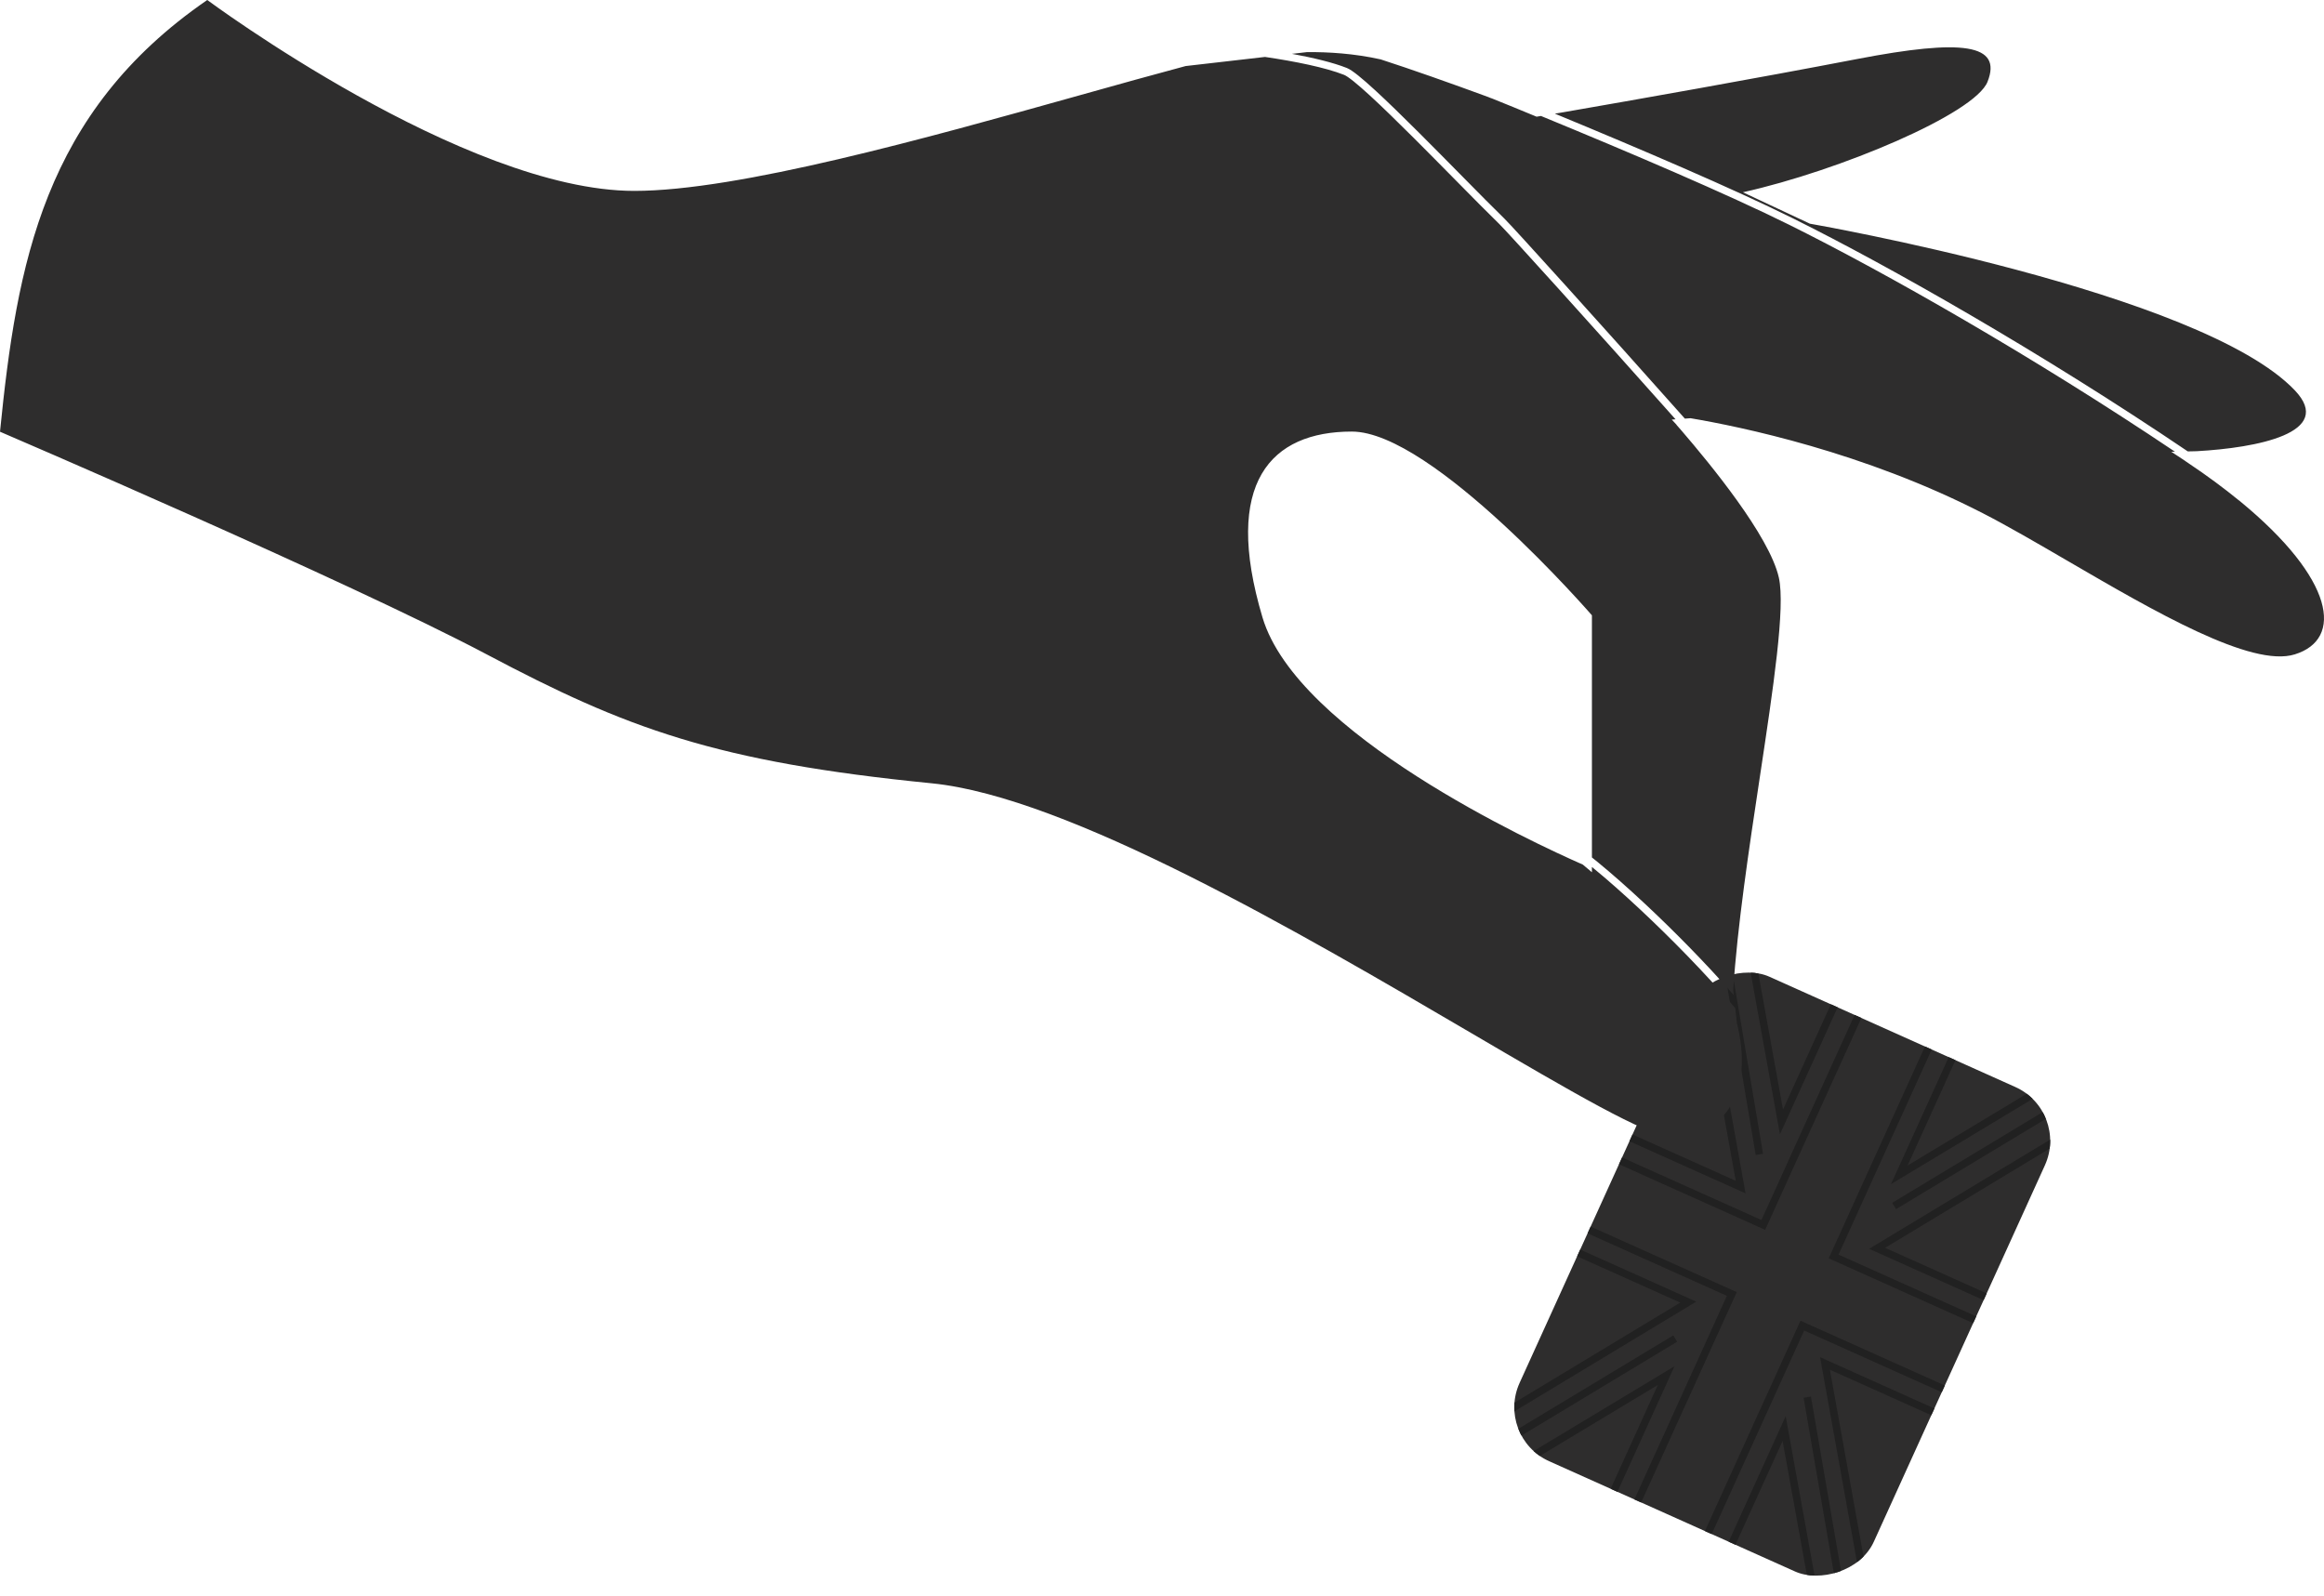
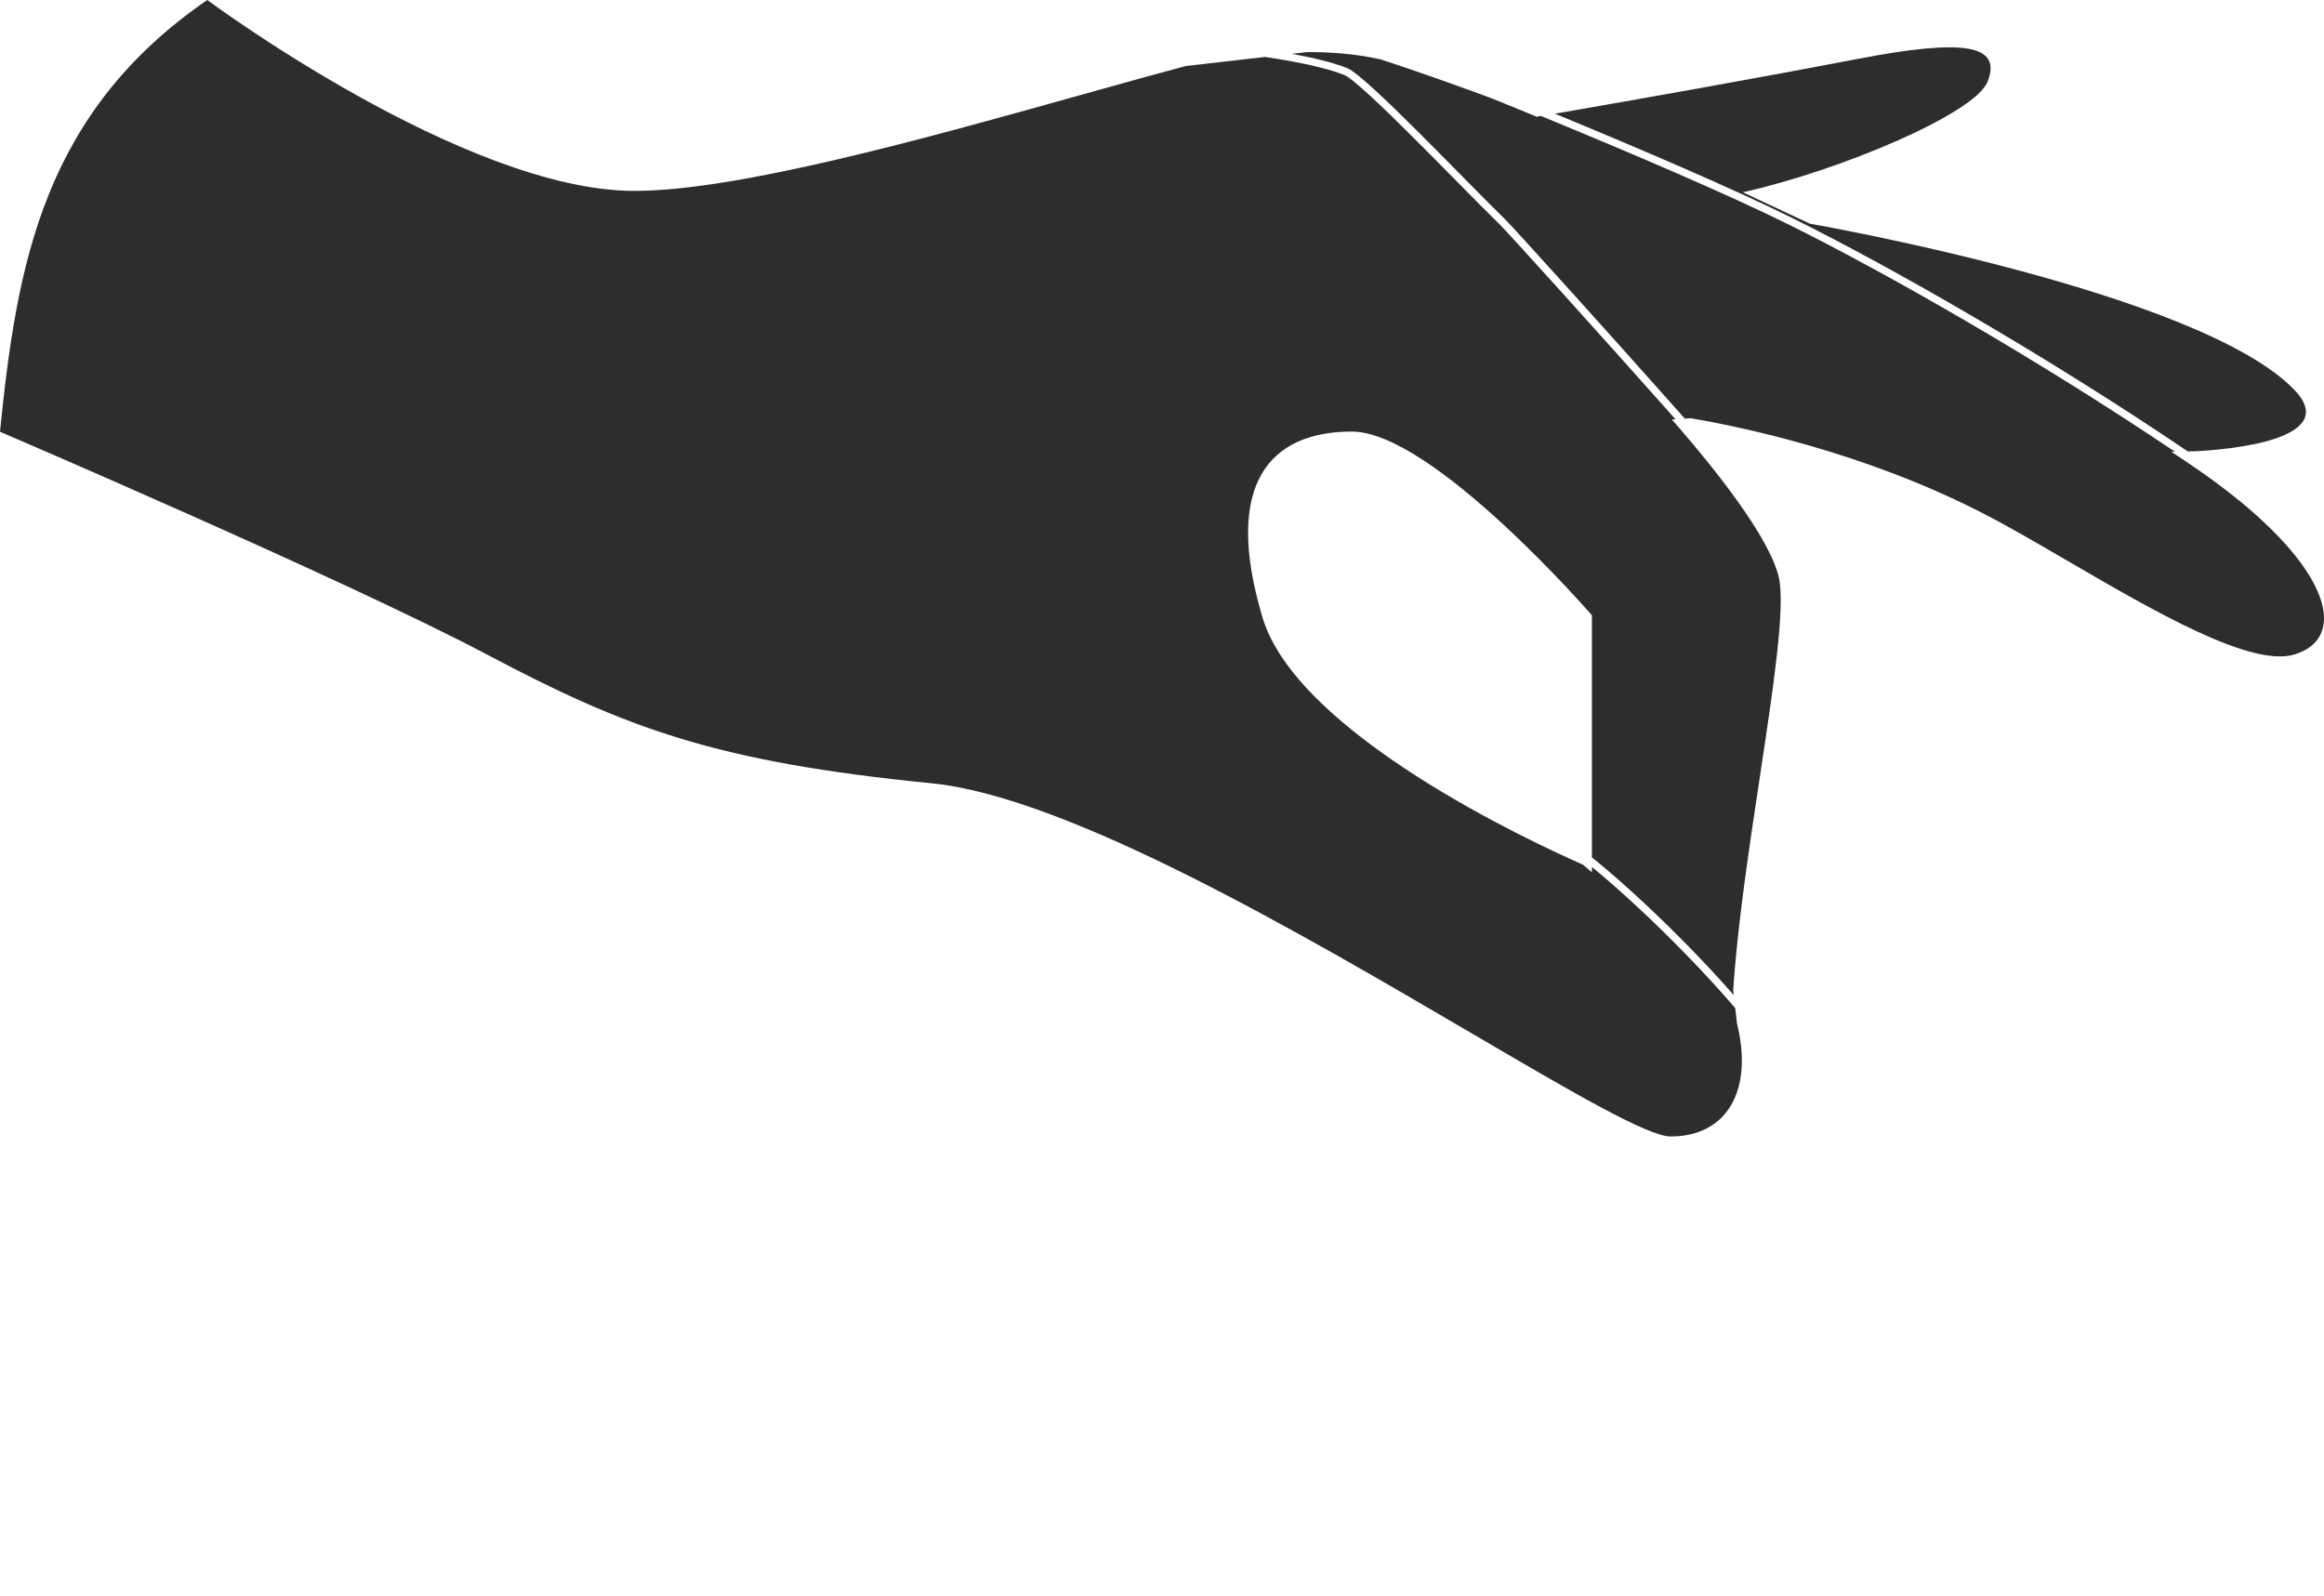
<svg xmlns="http://www.w3.org/2000/svg" width="313" height="215" viewBox="0 0 313 215" fill="none">
  <g clip-path="url(#clip0_13856_9756)">
    <rect width="71.635" height="52.31" rx="8" transform="matrix(0.414 -0.911 0.912 0.409 201.354 193.545)" fill="#2E2D2D" />
    <path d="M203.145 193.265C202.908 193.407 202.831 193.714 202.974 193.95C203.117 194.186 203.424 194.261 203.661 194.118L203.145 193.265ZM233.061 129.398C233.015 129.126 232.757 128.944 232.484 128.99C232.211 129.037 232.028 129.295 232.073 129.566L233.061 129.398ZM277.454 149.543C277.691 149.401 277.767 149.094 277.624 148.858C277.482 148.622 277.174 148.547 276.937 148.69L277.454 149.543ZM247.459 214.621C247.506 214.893 247.765 215.074 248.038 215.027C248.31 214.979 248.493 214.72 248.446 214.449L247.459 214.621ZM242.741 178.549L242.948 178.094L242.491 177.889L242.285 178.344L242.741 178.549ZM240.292 192.417L240.785 192.327L240.5 190.751L239.836 192.213L240.292 192.417ZM245.791 183.646L245.998 183.191L245.13 182.801L245.298 183.736L245.791 183.646ZM246.955 169.237L246.499 169.032L246.292 169.487L246.749 169.692L246.955 169.237ZM255.801 158.239L255.345 158.034L254.681 159.495L256.059 158.666L255.801 158.239ZM252.819 168.139L252.561 167.712L251.744 168.205L252.612 168.594L252.819 168.139ZM233.243 174.288L233.7 174.492L233.906 174.037L233.45 173.832L233.243 174.288ZM224.398 185.286L224.854 185.49L225.517 184.029L224.139 184.859L224.398 185.286ZM227.38 175.385L227.638 175.812L228.454 175.319L227.586 174.93L227.38 175.385ZM237.483 164.987L237.276 165.442L237.733 165.647L237.939 165.191L237.483 164.987ZM239.932 151.118L239.439 151.208L239.724 152.784L240.388 151.323L239.932 151.118ZM234.433 159.89L234.226 160.345L235.094 160.734L234.926 159.8L234.433 159.89ZM225.363 179.866L203.145 193.265L203.661 194.118L225.88 180.72L225.363 179.866ZM237.448 155.397L233.061 129.398L232.073 129.566L236.46 155.566L237.448 155.397ZM255.359 162.865L277.454 149.543L276.937 148.69L254.843 162.011L255.359 162.865ZM242.913 188.272L247.459 214.621L248.446 214.449L243.9 188.1L242.913 188.272ZM230.386 206.96L243.197 178.754L242.285 178.344L229.473 206.55L230.386 206.96ZM242.534 179.004L262.157 187.809L262.571 186.898L242.948 178.094L242.534 179.004ZM233.584 208.395L240.748 192.622L239.836 192.213L232.672 207.986L233.584 208.395ZM239.799 192.507L243.557 213.262L244.543 213.082L240.785 192.327L239.799 192.507ZM251.392 211.931L246.284 183.556L245.298 183.736L250.406 212.11L251.392 211.931ZM245.584 184.101L260.75 190.906L261.164 189.996L245.998 183.191L245.584 184.101ZM259.311 140.826L246.499 169.032L247.411 169.441L260.223 141.235L259.311 140.826ZM246.749 169.692L266.371 178.496L266.785 177.586L247.162 168.781L246.749 169.692ZM262.509 142.261L255.345 158.034L256.257 158.443L263.422 142.67L262.509 142.261ZM256.059 158.666L274.207 147.739L273.691 146.885L255.543 157.812L256.059 158.666ZM277.351 152.753L252.561 167.712L253.077 168.566L277.868 153.606L277.351 152.753ZM252.612 168.594L267.778 175.399L268.192 174.489L253.026 167.684L252.612 168.594ZM220.888 202.698L233.7 174.492L232.787 174.083L219.976 202.289L220.888 202.698ZM233.45 173.832L213.827 165.028L213.414 165.938L233.037 174.743L233.45 173.832ZM217.69 201.263L224.854 185.49L223.941 185.081L216.777 200.854L217.69 201.263ZM224.139 184.859L205.992 195.785L206.508 196.639L224.656 185.713L224.139 184.859ZM202.848 190.772L227.638 175.812L227.121 174.959L202.331 189.918L202.848 190.772ZM227.586 174.93L212.42 168.125L212.007 169.036L227.173 175.841L227.586 174.93ZM249.838 136.576L237.027 164.782L237.939 165.191L250.751 136.985L249.838 136.576ZM237.69 164.531L218.067 155.727L217.653 156.637L237.276 165.442L237.69 164.531ZM246.64 135.141L239.476 150.914L240.388 151.323L247.552 135.55L246.64 135.141ZM240.425 151.028L236.667 130.273L235.681 130.453L239.439 151.208L240.425 151.028ZM228.832 131.605L233.94 159.979L234.926 159.8L229.818 131.425L228.832 131.605ZM234.64 159.434L219.474 152.63L219.06 153.54L234.226 160.345L234.64 159.434Z" fill="#212121" />
  </g>
  <path fill-rule="evenodd" clip-rule="evenodd" d="M85.428 25.712C62.539 25.712 27.913 0 27.913 0C5.849 15.176 2.262 35.543 1.18035e-07 58.149C1.18035e-07 58.149 46.81 78.222 65.547 88.137C84.31 98.078 96.366 102.626 125.509 105.507C143.873 107.34 175.289 125.75 198.1 139.117C211.489 146.964 221.913 153.073 224.994 153.073C232.713 153.073 236.146 146.701 233.937 137.843L233.703 135.781C229.56 130.96 224.95 126.288 220.927 122.524C218.561 120.31 216.402 118.413 214.664 116.988C214.575 116.915 214.488 116.844 214.402 116.774V117.484C213.973 117.121 213.563 116.777 213.178 116.455C206.497 113.52 174.72 98.846 170.036 83.168C164.606 64.977 171.18 58.129 182.065 58.129C192.951 58.129 214.402 82.877 214.402 82.877V114.869V115.491C214.688 115.718 214.987 115.959 215.298 116.215C217.056 117.657 219.232 119.568 221.61 121.793C225.345 125.289 229.589 129.567 233.505 134.028L233.431 133.375C233.985 124.748 235.566 114.271 237.019 104.651C238.846 92.542 240.469 81.792 239.579 77.799C238.302 72.141 230.237 62.384 226.511 58.048C226.415 57.94 226.313 57.822 226.208 57.7L226.208 57.699C226.081 57.552 225.95 57.4 225.819 57.255L225.793 57.202C225.58 56.991 225.367 56.753 225.154 56.515L225.665 56.477C214.406 43.816 202.979 31.195 201.956 30.201C200.517 28.804 198.44 26.698 196.143 24.368C194.296 22.495 192.307 20.477 190.391 18.566C188.235 16.416 186.169 14.398 184.489 12.857C183.649 12.086 182.91 11.44 182.309 10.957C181.689 10.461 181.263 10.179 181.032 10.087C178.506 9.084 174.379 8.26 170.374 7.669L159.682 8.897C155.387 10.042 150.58 11.387 145.496 12.81L145.496 12.81C124.753 18.617 99.408 25.712 85.428 25.712ZM174 7.252L176.024 7.019C178.898 6.993 182.385 7.205 185.951 7.998C190.103 9.346 195.133 11.118 200.456 13.074C200.615 13.153 200.775 13.206 200.935 13.259C202.771 14 204.794 14.819 206.95 15.718L207.541 15.62C219.486 20.535 232.642 26.143 241 30.29C253.821 36.652 273.914 48.07 292.926 60.84L292.436 60.851L292.436 60.851C293.048 61.247 293.66 61.644 294.245 62.041C294.301 62.08 294.355 62.12 294.407 62.159L294.407 62.159C294.53 62.25 294.647 62.337 294.778 62.411C297.306 64.103 299.542 65.769 301.485 67.355L301.485 67.355L301.485 67.355L301.485 67.355C301.565 67.408 301.644 67.461 301.724 67.54C314.473 78.037 315.644 86.101 309.07 88.137C303.236 89.971 290.137 82.342 278.497 75.562C274.366 73.156 270.419 70.858 267.045 69.126C250.997 60.877 234.389 57.467 227.682 56.33L226.921 56.385C215.496 43.53 203.718 30.518 202.652 29.484C201.217 28.09 199.157 26 196.869 23.68C195.023 21.808 193.029 19.785 191.097 17.858C188.939 15.706 186.861 13.675 185.165 12.12C184.318 11.343 183.561 10.679 182.934 10.177C182.324 9.689 181.789 9.312 181.401 9.158C179.521 8.412 176.838 7.773 174 7.252ZM294.656 60.8C275.265 47.687 254.568 35.907 241.445 29.395C233.407 25.406 220.961 20.078 209.409 15.308L210.596 15.11C220.044 13.471 236.252 10.615 250.145 7.945C264.304 5.222 269.707 5.909 267.684 11.012C265.981 15.322 247.776 22.989 234.735 25.898L243.758 30.128C243.758 30.128 296.428 39.276 309.07 52.575C314.526 58.313 303.933 60.322 295.869 60.772L294.656 60.8Z" fill="#2E2D2D" />
  <defs>
    <clipPath id="clip0_13856_9756">
-       <rect width="71.635" height="52.31" rx="8" transform="matrix(0.414 -0.911 0.912 0.409 201.354 193.545)" fill="white" />
-     </clipPath>
+       </clipPath>
  </defs>
</svg>